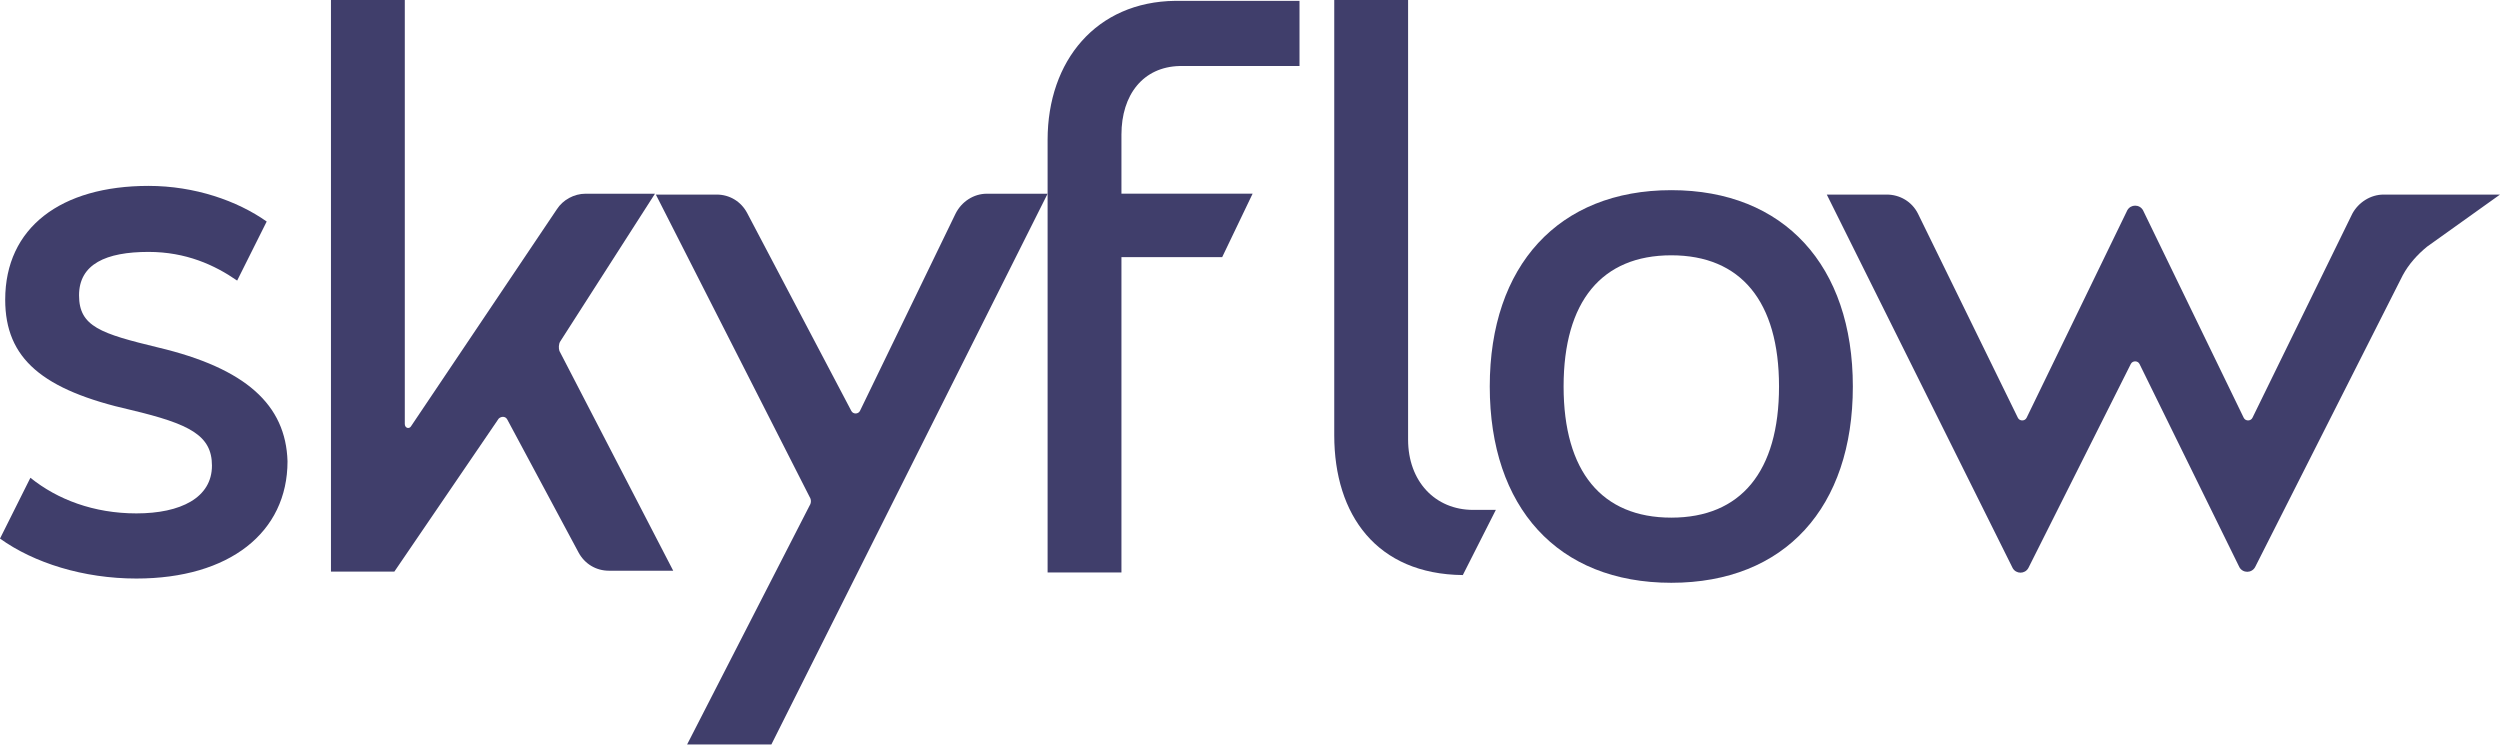
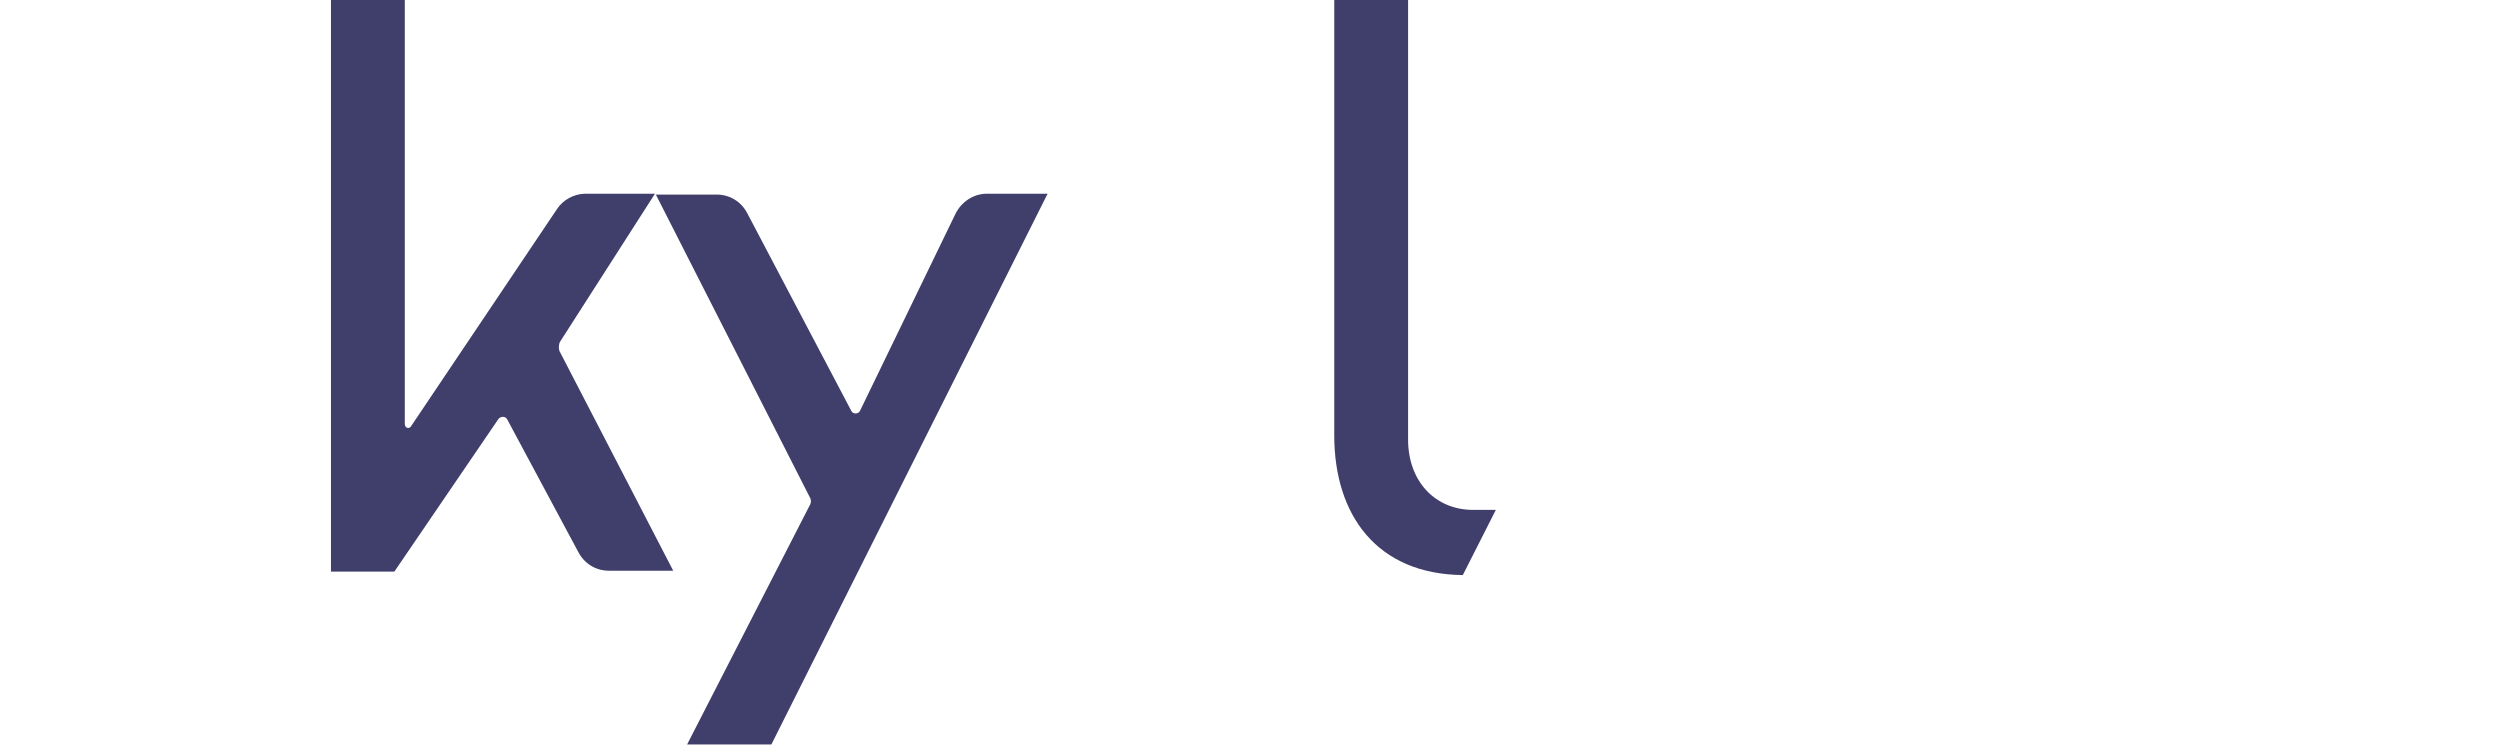
<svg xmlns="http://www.w3.org/2000/svg" width="123px" height="37px" viewBox="0 0 123 37" version="1.1">
  <title>logo_color</title>
  <g id="Page-1" stroke="none" stroke-width="1" fill="none" fill-rule="evenodd">
    <g id="logo_color" fill="#403E6B" fill-rule="nonzero">
      <path d="M20.215,20.984 L27.395,10.3 C27.694,9.83 28.25,9.531 28.805,9.531 L32.224,9.531 L27.566,16.796 C27.481,16.924 27.481,17.138 27.523,17.266 L33.122,28.079 L29.959,28.079 C29.318,28.079 28.763,27.737 28.464,27.181 L24.959,20.642 C24.874,20.472 24.66,20.472 24.532,20.6 L19.403,28.122 L16.283,28.122 L16.283,0 L19.916,0 L19.916,20.856 C19.916,21.07 20.13,21.113 20.215,20.984 Z" id="Path" />
      <path d="M37.952,36.627 L33.806,36.627 L39.832,24.874 C39.918,24.745 39.918,24.575 39.832,24.446 L32.268,9.573 L35.259,9.573 C35.9,9.573 36.456,9.915 36.755,10.471 L41.884,20.215 C41.969,20.386 42.225,20.386 42.311,20.215 L47.012,10.514 C47.311,9.915 47.91,9.531 48.551,9.531 L51.542,9.531 L37.952,36.627 Z" id="Path" />
-       <path d="M58.038,3.248 L63.936,3.248 L63.936,0.042 L57.825,0.042 C53.935,0.085 51.542,2.991 51.542,6.881 L51.542,28.164 L55.175,28.164 L55.175,12.65 L60.132,12.65 L61.628,9.53 L55.175,9.53 L55.175,6.624 C55.175,4.658 56.243,3.291 58.038,3.248 Z" id="Path" />
-       <path d="M7.778,17.096 C4.958,16.412 3.889,16.07 3.889,14.531 C3.889,12.993 5.214,12.394 7.308,12.394 C9.146,12.394 10.556,13.035 11.668,13.805 L13.121,10.899 C11.668,9.873 9.573,9.146 7.308,9.146 C2.992,9.146 0.256,11.198 0.256,14.745 C0.256,17.651 2.094,19.19 6.453,20.173 C9.317,20.857 10.428,21.412 10.428,22.908 C10.428,24.489 8.89,25.259 6.71,25.259 C4.616,25.259 2.821,24.575 1.496,23.506 L0,26.498 C1.667,27.695 4.103,28.464 6.71,28.464 C11.283,28.464 14.146,26.199 14.146,22.694 C14.061,19.916 12.095,18.121 7.778,17.096 Z" id="Path" />
      <path d="M73.595,25.087 L72.484,25.087 C70.603,25.087 69.278,23.677 69.278,21.625 L69.278,0 L65.645,0 L65.645,21.412 C65.645,25.344 67.74,28.25 71.971,28.293 L73.595,25.087 Z" id="Path" />
-       <path d="M123,9.573 L117.273,9.573 C116.632,9.573 116.034,9.958 115.734,10.514 L110.82,20.557 C110.734,20.728 110.478,20.728 110.392,20.557 L105.435,10.342 C105.264,10.043 104.836,10.043 104.665,10.342 L99.708,20.557 C99.622,20.728 99.366,20.728 99.28,20.557 L94.365,10.514 C94.066,9.915 93.468,9.573 92.827,9.573 L89.878,9.573 L99.024,27.951 C99.195,28.25 99.622,28.25 99.793,27.951 L104.836,17.907 C104.922,17.736 105.178,17.736 105.264,17.907 L110.179,27.908 C110.349,28.207 110.777,28.207 110.948,27.908 L118.213,13.548 C118.512,12.992 118.94,12.522 119.41,12.137 L123,9.573 Z" id="Path" />
-       <path d="M82.228,9.356 C87.784,9.356 91.16,13.074 91.16,19.015 C91.16,24.955 87.827,28.673 82.228,28.673 C76.629,28.673 73.296,24.955 73.296,19.015 C73.296,13.074 76.672,9.356 82.228,9.356 Z M82.228,25.468 C85.647,25.468 87.528,23.203 87.528,19.015 C87.528,14.826 85.647,12.561 82.228,12.561 C78.809,12.561 76.929,14.826 76.929,19.015 C76.929,23.203 78.809,25.468 82.228,25.468 Z" id="Shape" />
    </g>
  </g>
</svg>